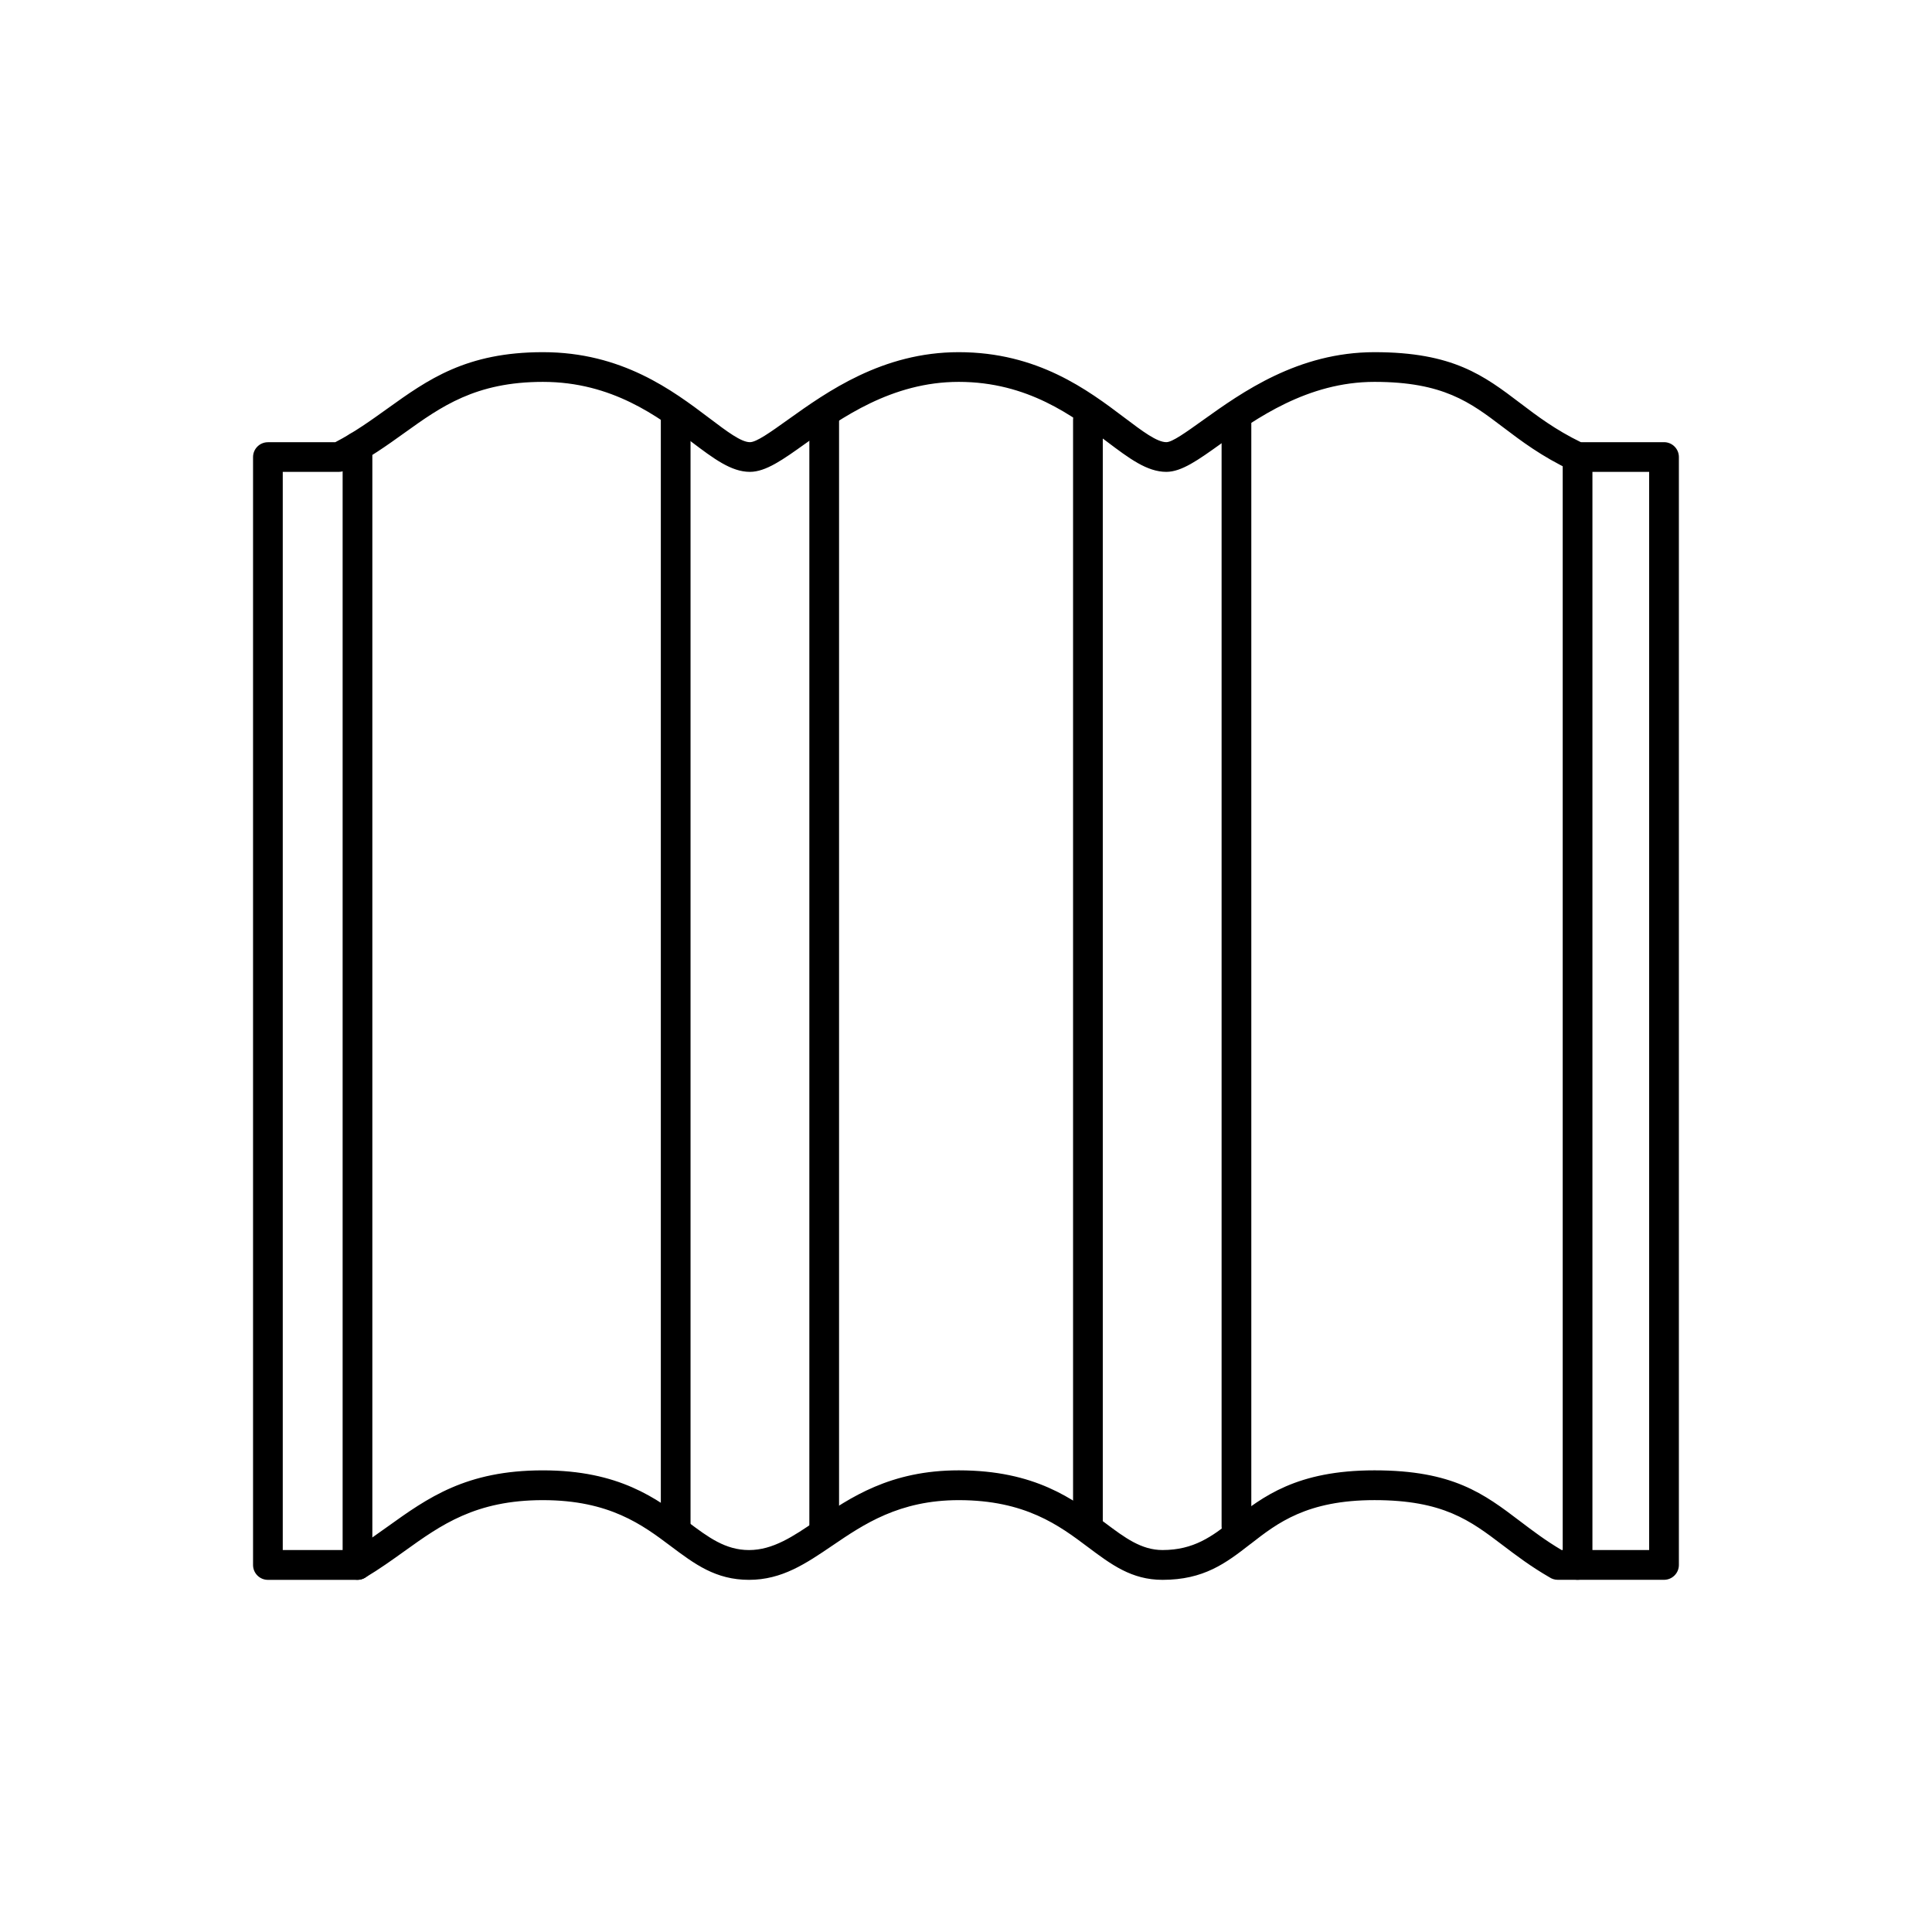
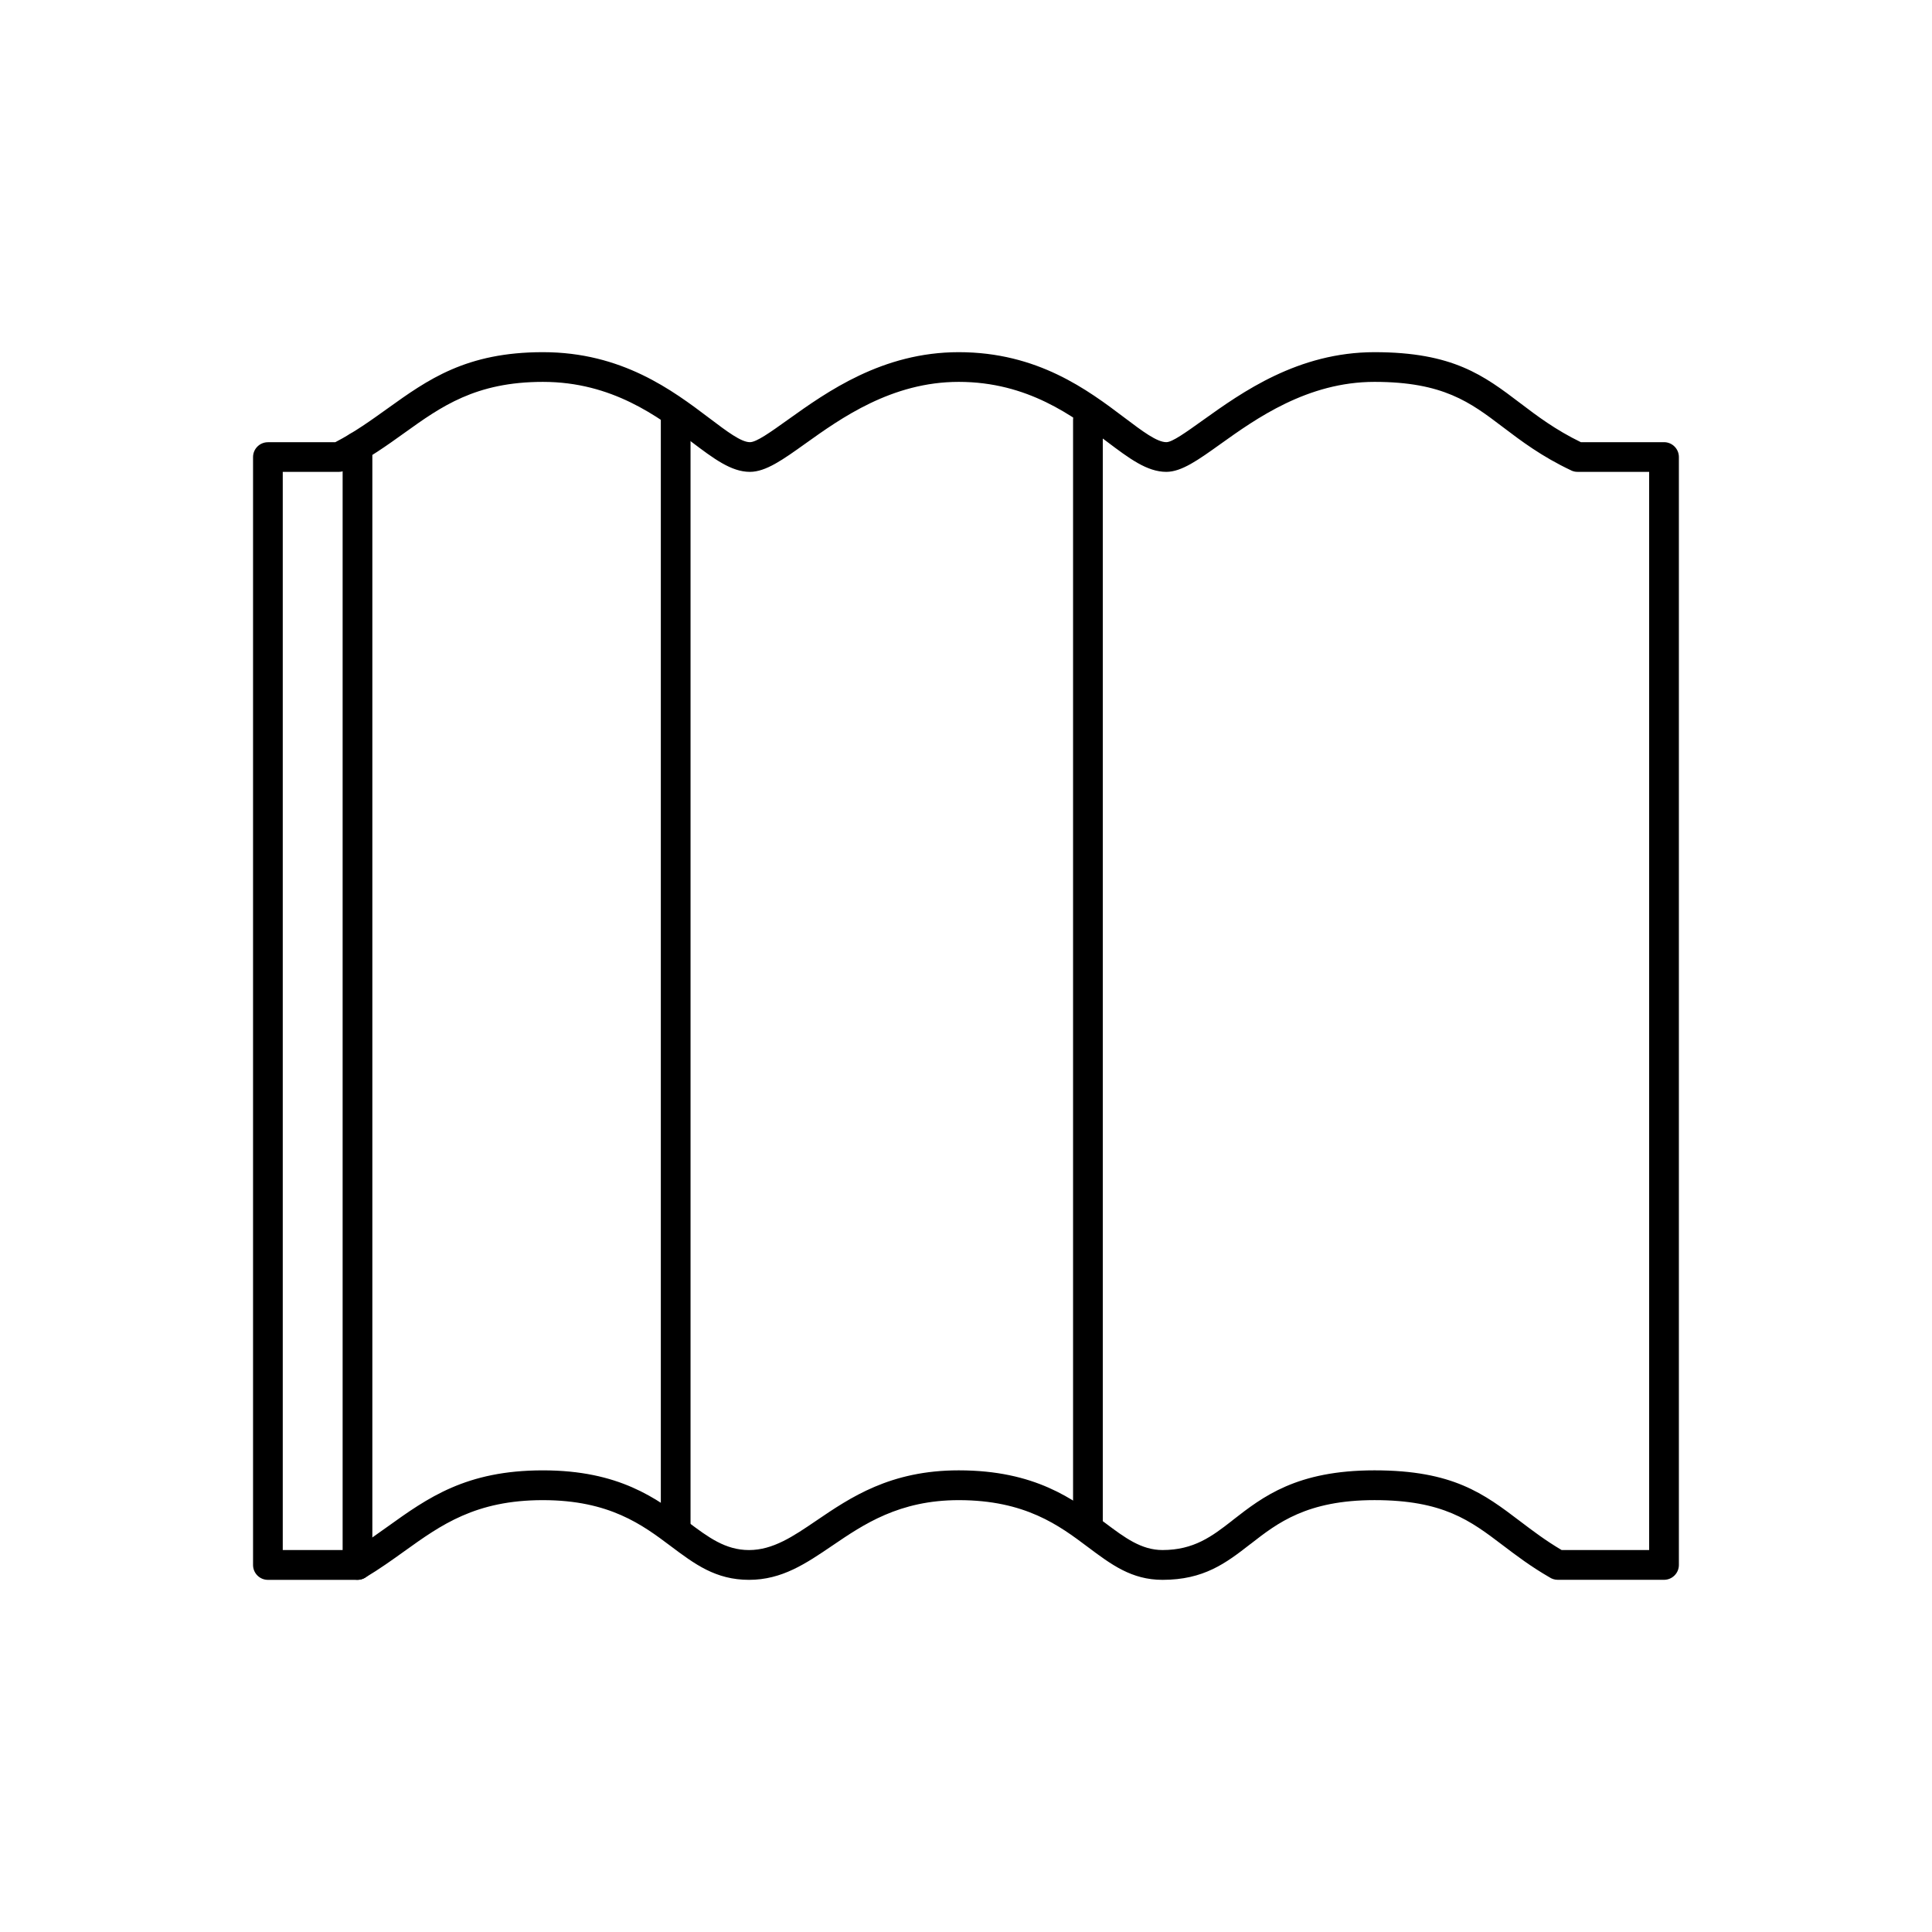
<svg xmlns="http://www.w3.org/2000/svg" fill="#000000" width="800px" height="800px" version="1.1" viewBox="144 144 512 512">
  <g>
    <path d="m215 261.18h17.871c5.062-2.633 9.461-5.789 13.75-8.863 10.77-7.723 20.898-14.988 41.266-14.988 20.945 0 34.371 10.137 44.117 17.5 4.711 3.559 8.406 6.352 10.738 6.352 1.73 0 5.379-2.606 10.117-5.992 10.297-7.356 24.992-17.859 45.219-17.859 20.914 0 34.199 10.023 43.941 17.375 4.793 3.617 8.578 6.473 11.078 6.473 1.555 0 5.09-2.527 9.715-5.836 10.293-7.359 25.184-18.012 45.453-18.012 20.816 0 28.961 6.184 38.645 13.531 4.445 3.375 9.25 7.019 16.031 10.32h22.043c2.172 0 3.938 1.762 3.938 3.938v293.61c0 2.172-1.762 3.938-3.938 3.938h-28.164c-0.824 0-1.586-0.254-2.219-0.684-4.918-2.836-8.785-5.769-12.43-8.535-8.516-6.461-15.684-11.898-33.91-11.898-17.922 0-25.754 6.094-32.699 11.504v0.004c-0.09 0.07-0.18 0.137-0.273 0.195-6.406 4.988-12.254 9.422-23.211 9.422-8.195 0-13.574-4.039-19.852-8.746-7.496-5.625-16.488-12.375-34.148-12.375-15.77 0-25.207 6.414-33.383 11.973-7.152 4.859-13.457 9.148-22.203 9.148-8.832 0-14.387-4.168-20.785-8.969-7.43-5.574-16.188-12.152-33.82-12.152-17.848 0-26.977 6.547-36.688 13.512-3.238 2.324-6.539 4.691-10.453 7.039l0.008 0.012c-0.645 0.387-1.359 0.566-2.059 0.562h-23.695c-2.172 0-3.938-1.762-3.938-3.938v-293.61c0-2.172 1.762-3.938 3.938-3.938zm18.777 7.871h-14.844v285.73h18.711c3.082-1.91 6.051-4.039 8.973-6.133 10.77-7.723 20.898-14.988 41.266-14.988 20.203 0 30.117 7.441 38.523 13.75 5.258 3.945 9.82 7.371 16.078 7.371 6.383 0 11.738-3.641 17.805-7.766 9.121-6.199 19.652-13.359 37.781-13.359 20.234 0 30.391 7.621 38.855 13.973 5.129 3.848 9.523 7.148 15.145 7.148 8.32 0 13.129-3.637 18.395-7.738 0.082-0.074 0.168-0.148 0.258-0.219l2.418 3.106-2.414-3.106c7.953-6.191 16.91-13.164 37.531-13.164 20.816 0 28.961 6.184 38.645 13.531 3.25 2.465 6.691 5.078 10.949 7.59h23.191v-285.73h-18.926c-0.582 0.008-1.176-0.109-1.734-0.375l1.68-3.559-1.676 3.551c-7.867-3.711-13.25-7.797-18.219-11.566-8.516-6.461-15.684-11.898-33.91-11.898-17.781 0-31.453 9.777-40.902 16.535-5.797 4.144-10.223 7.312-14.266 7.312-5.121 0-9.84-3.562-15.816-8.07-8.848-6.676-20.906-15.777-39.207-15.777-17.742 0-31.227 9.633-40.668 16.383-5.906 4.219-10.449 7.465-14.668 7.465-4.949 0-9.578-3.496-15.473-7.949-8.855-6.688-21.051-15.898-39.379-15.898-17.848 0-26.973 6.547-36.684 13.512-4.613 3.309-9.348 6.703-15.332 9.738-0.605 0.383-1.324 0.602-2.09 0.602z" />
    <path d="m234.8 558.72c0 2.172 1.762 3.938 3.938 3.938 2.172 0 3.938-1.762 3.938-3.938v-296.32c0-2.172-1.762-3.938-3.938-3.938-2.172 0-3.938 1.762-3.938 3.938z" />
-     <path d="m566.01 265.13c0-2.172-1.762-3.938-3.938-3.938-2.172 0-3.938 1.762-3.938 3.938v293.59c0 2.172 1.762 3.938 3.938 3.938 2.172 0 3.938-1.762 3.938-3.938z" />
    <path d="m327 255.28c0-2.172-1.762-3.938-3.938-3.938-2.172 0-3.938 1.762-3.938 3.938v293.2c0 2.172 1.762 3.938 3.938 3.938 2.172 0 3.938-1.762 3.938-3.938z" />
-     <path d="m366.36 255.28c0-2.172-1.762-3.938-3.938-3.938-2.172 0-3.938 1.762-3.938 3.938v293.2c0 2.172 1.762 3.938 3.938 3.938 2.172 0 3.938-1.762 3.938-3.938z" />
    <path d="m436.25 255.28c0-2.172-1.762-3.938-3.938-3.938-2.172 0-3.938 1.762-3.938 3.938v293.2c0 2.172 1.762 3.938 3.938 3.938 2.172 0 3.938-1.762 3.938-3.938z" />
-     <path d="m475.61 255.28c0-2.172-1.762-3.938-3.938-3.938-2.172 0-3.938 1.762-3.938 3.938v293.2c0 2.172 1.762 3.938 3.938 3.938 2.172 0 3.938-1.762 3.938-3.938z" />
  </g>
</svg>